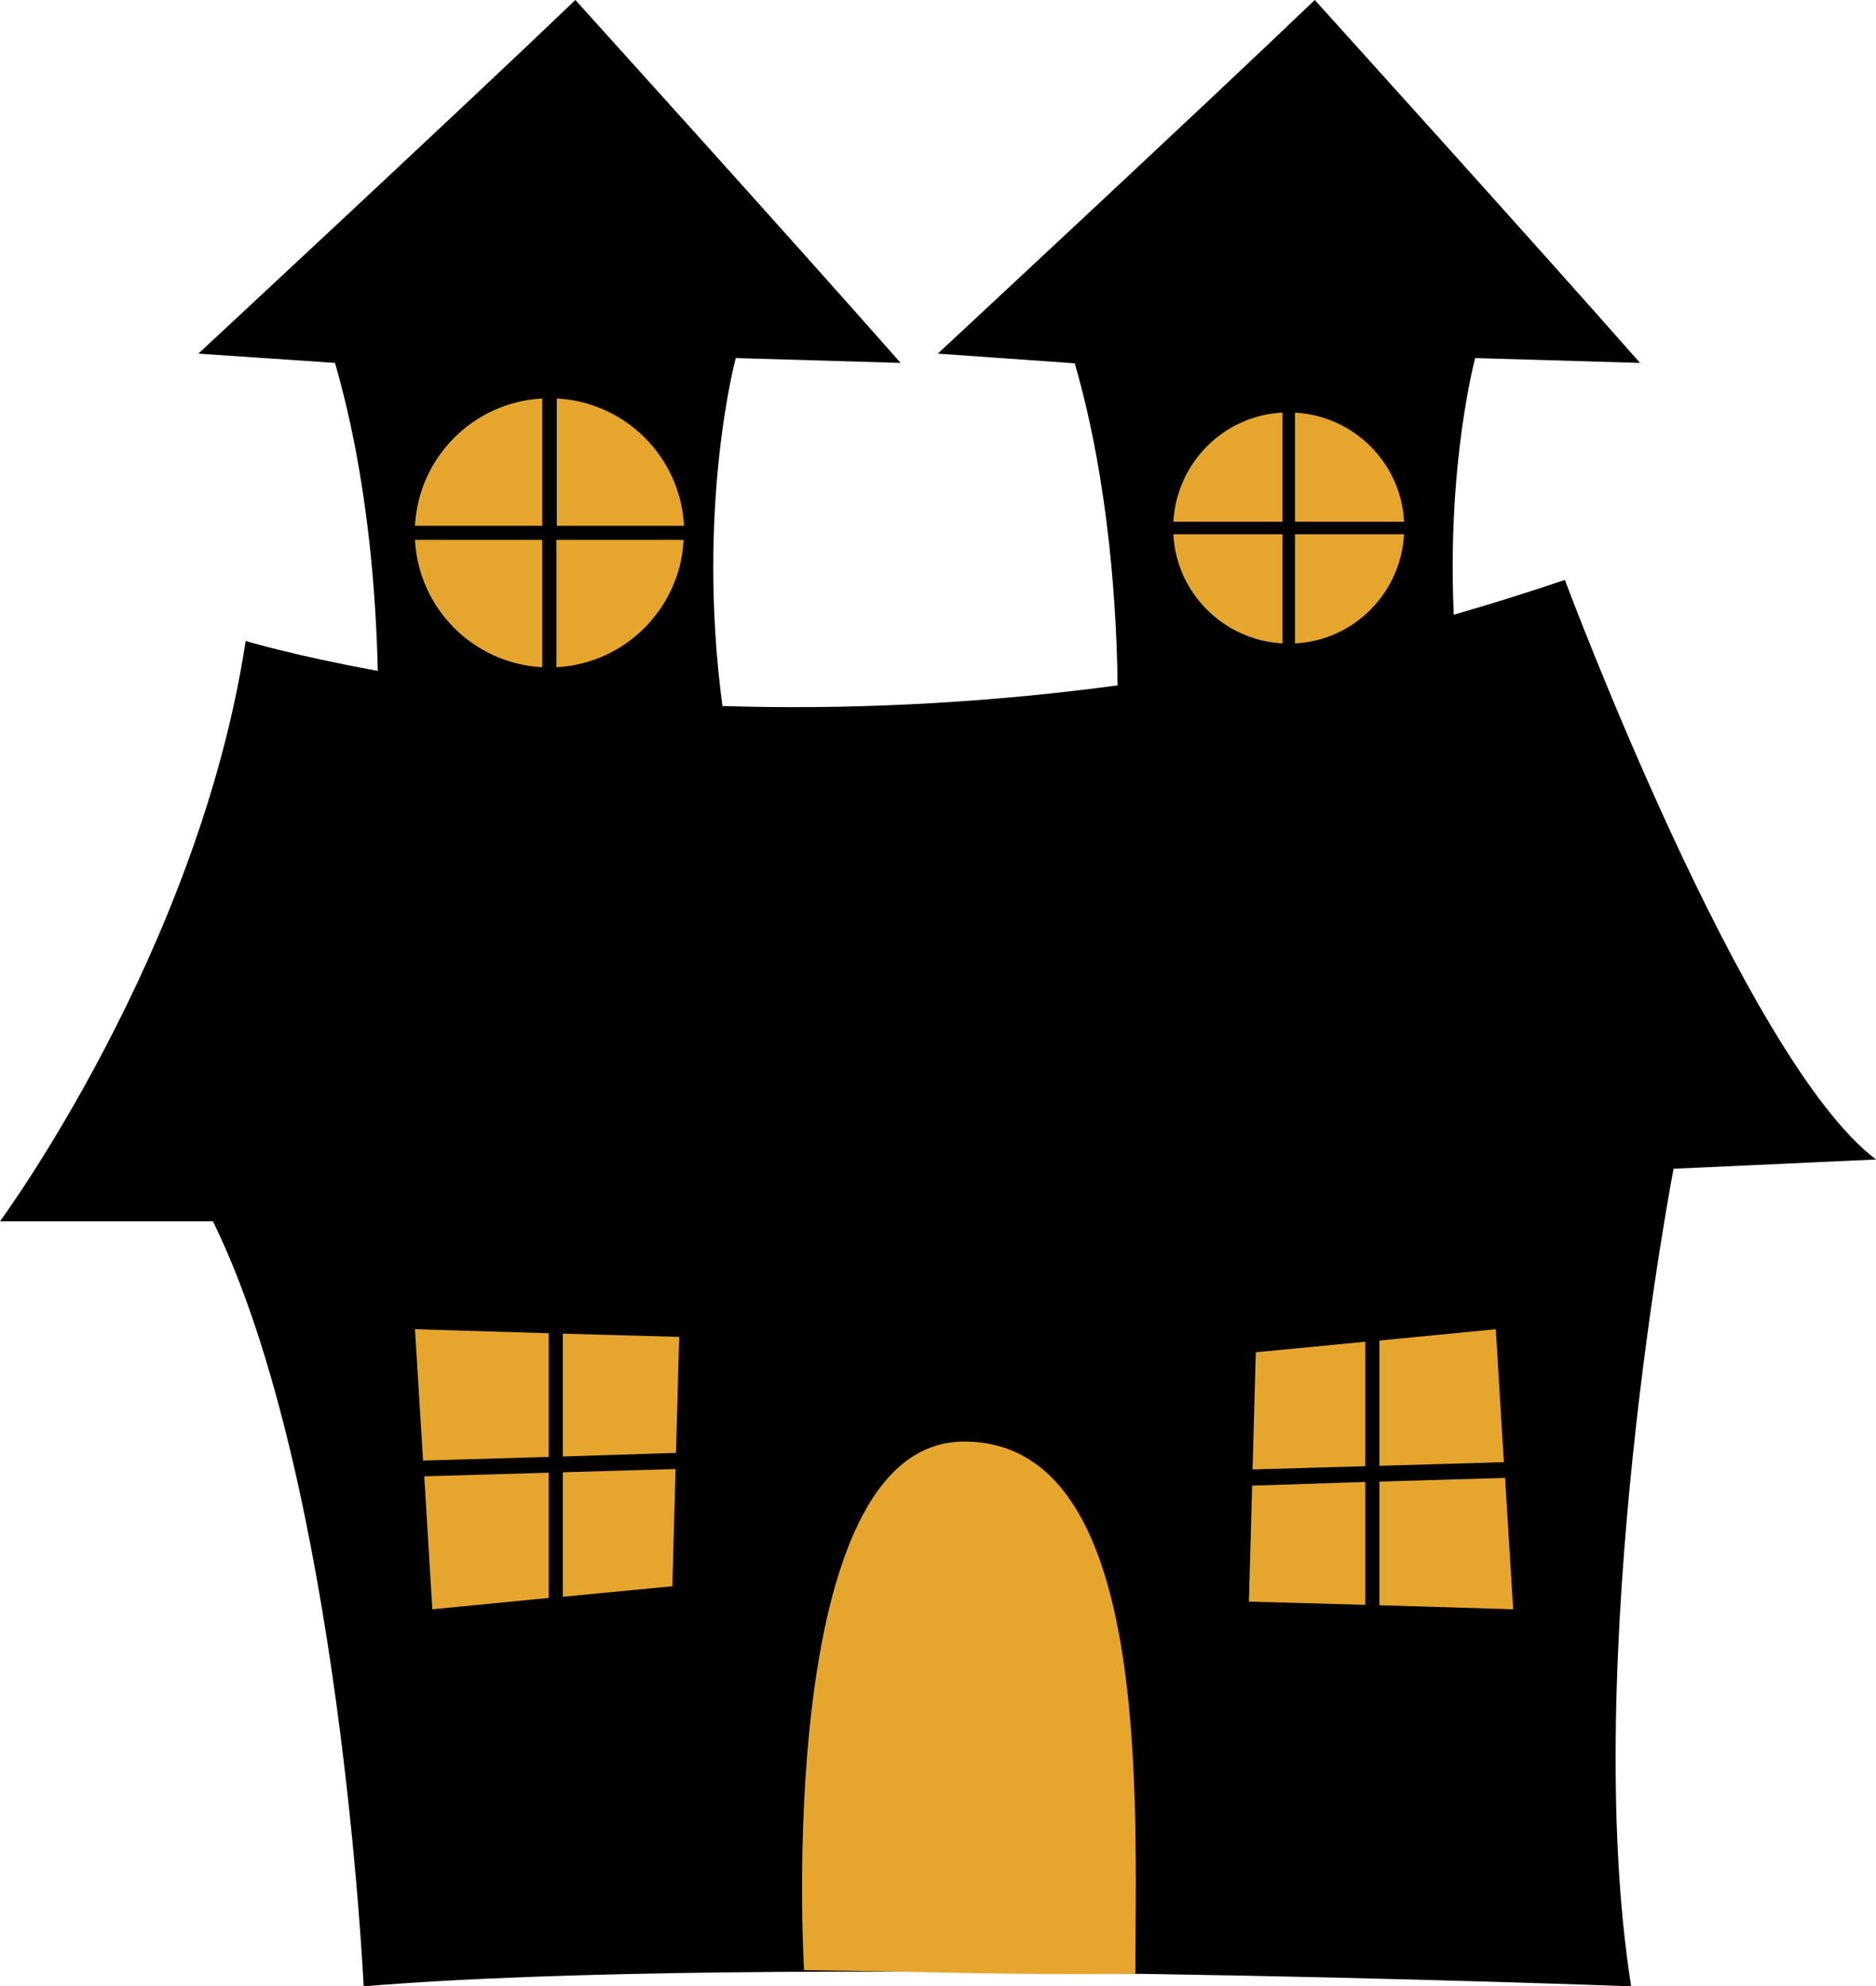
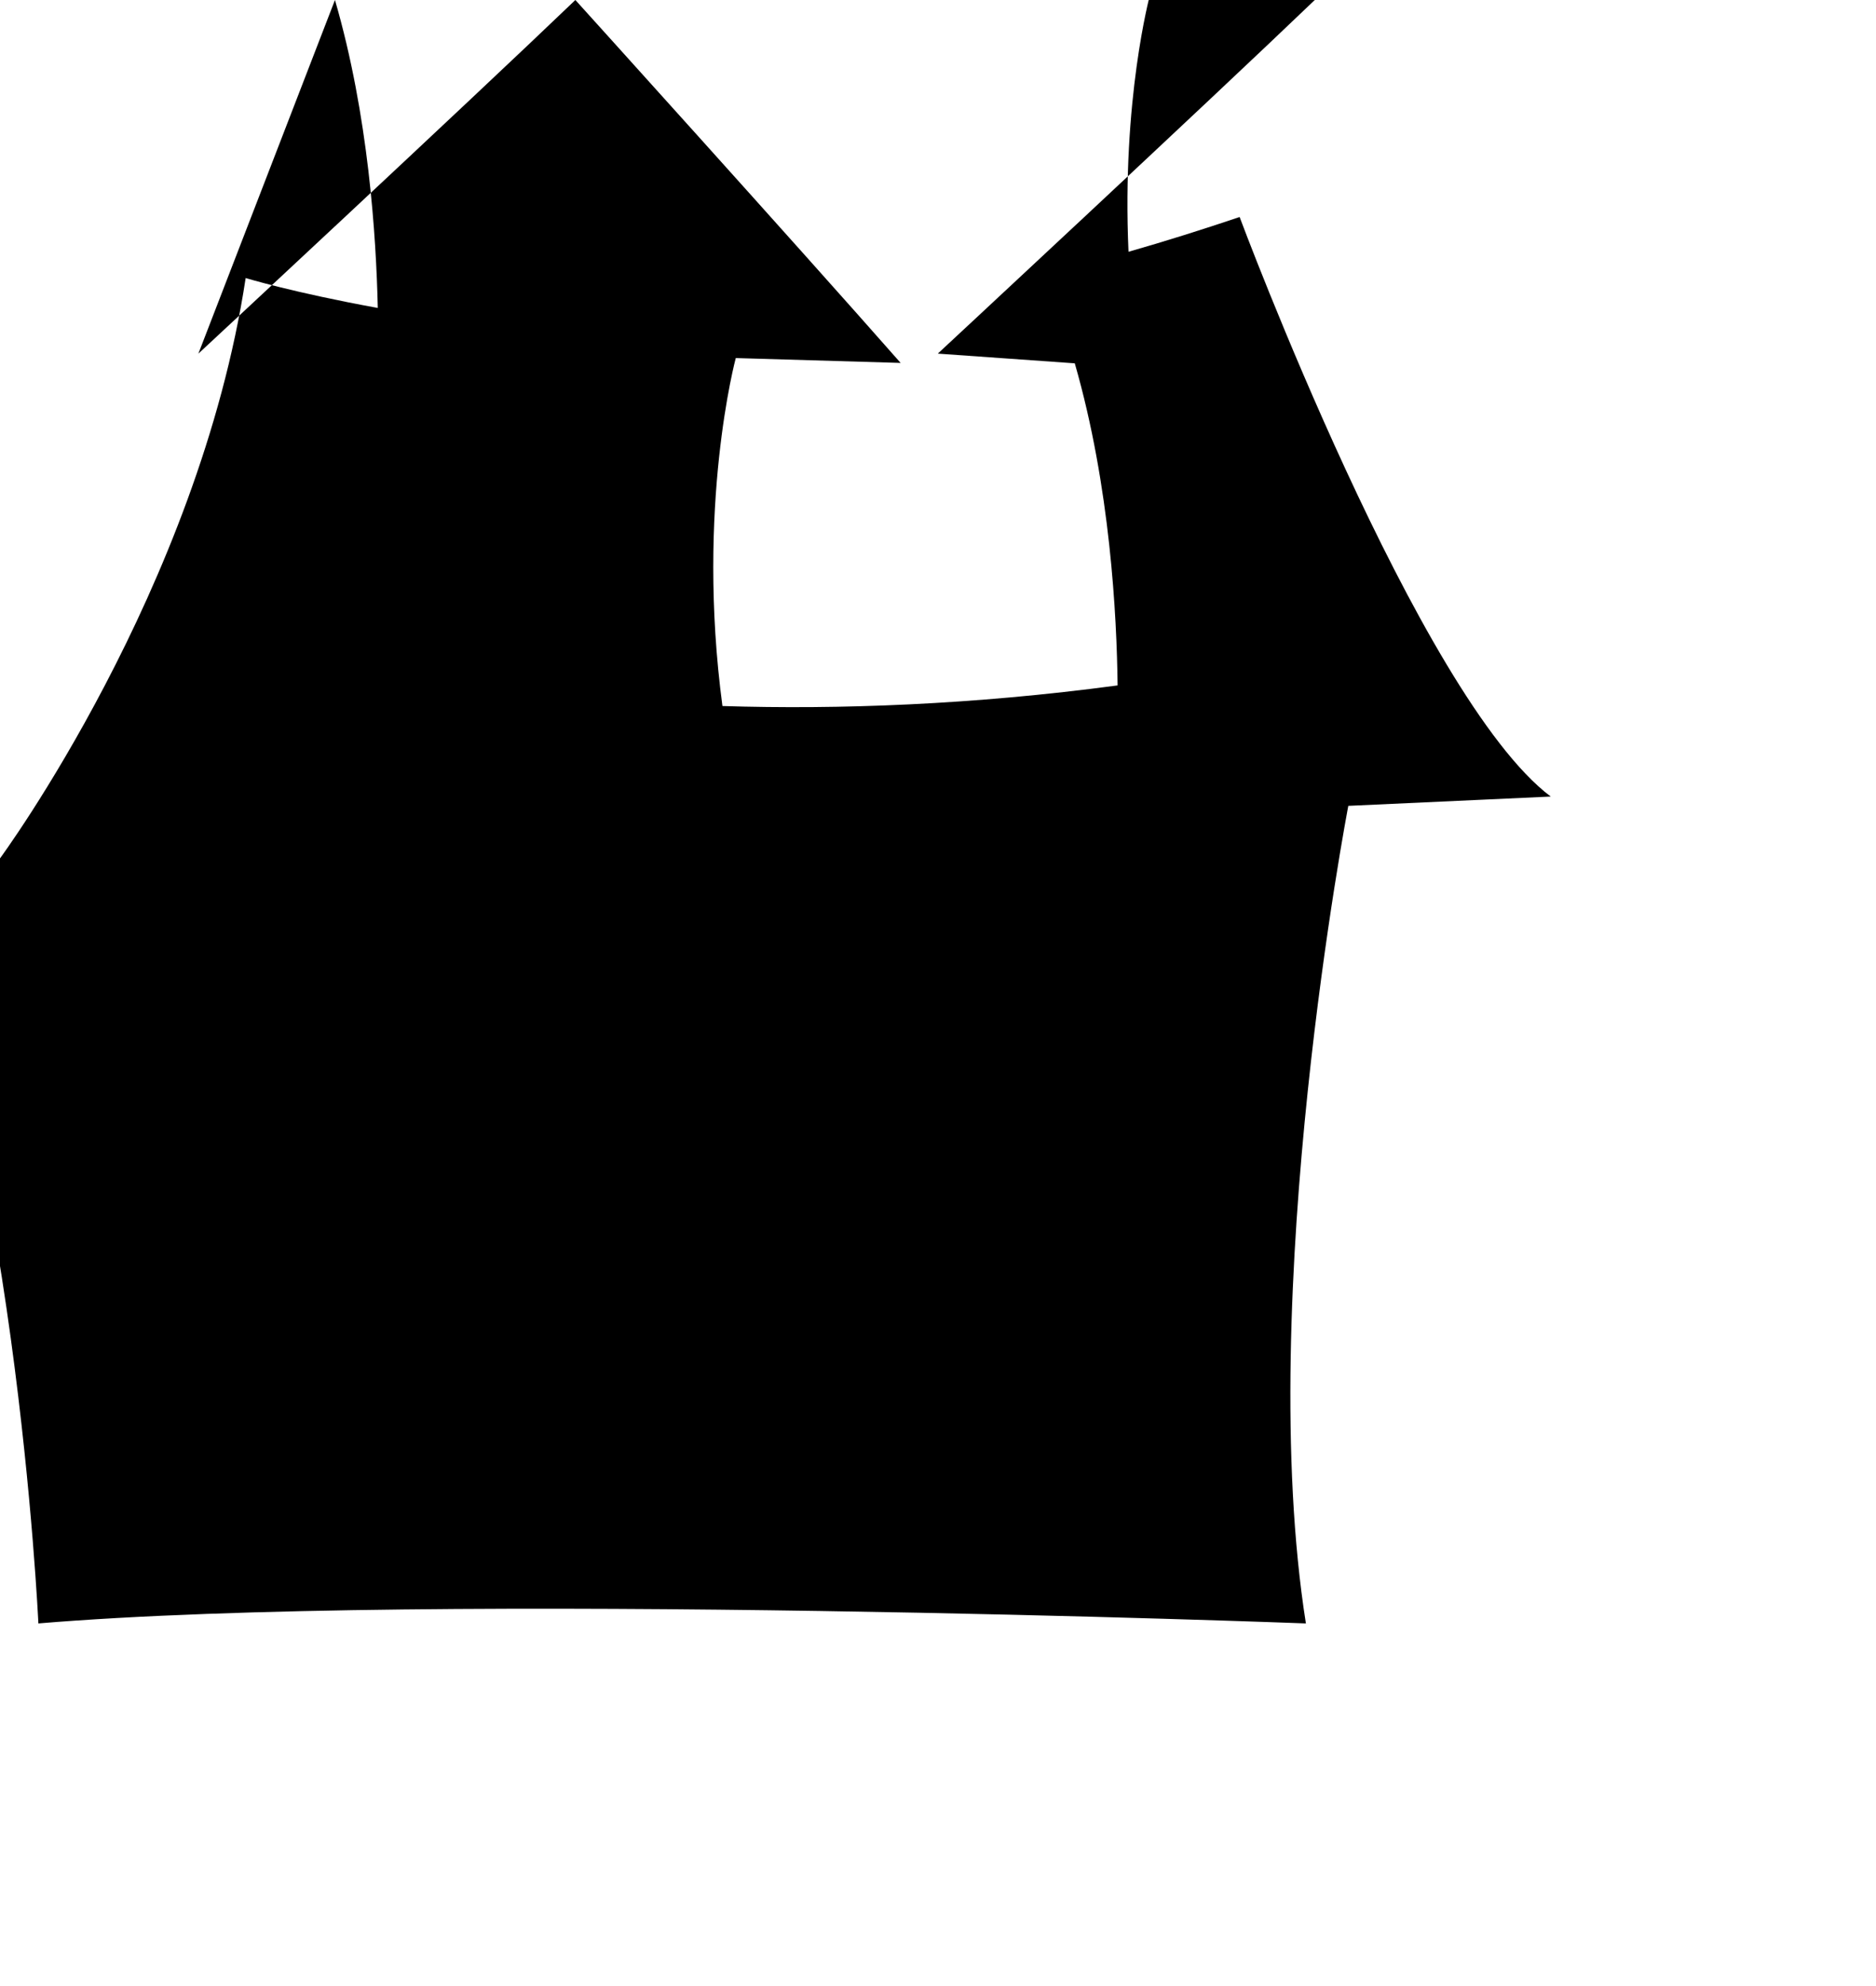
<svg xmlns="http://www.w3.org/2000/svg" height="491.5" preserveAspectRatio="xMidYMid meet" version="1.0" viewBox="17.9 4.2 464.3 491.5" width="464.3" zoomAndPan="magnify">
  <g clip-rule="evenodd" fill-rule="evenodd">
    <g id="change1_1">
-       <path d="M294.5,173.8c-0.2-17.1-1.8-49.2-10.6-79.7L250,91.7c0,0,66.5-61.8,93.3-87.5 c0,0,54.8,60.6,80.5,89.8l-40.8-1.2c0,0-7,25.8-5.3,63.5c9.1-2.6,18.3-5.5,27.5-8.6c0,0,44.3,118.8,77,143.4l-50.1,2.3 c0,0-23.3,121.1-10.5,202.3c0,0-215.7-8.2-313.7,0c0,0-5.8-125.1-37.3-189.3H17.9c0,0,49.1-66.6,60.8-143.6c0,0,11.8,3.6,32.7,7.4 c-0.4-17.7-2.3-47.7-10.6-76.2L67,91.7c0,0,66.5-61.8,93.3-87.5c0,0,54.8,60.6,80.5,89.8l-40.8-1.2c0,0-9.9,36.6-3.3,86.1 C225.6,179.8,258.6,178.6,294.5,173.8z" />
+       <path d="M294.5,173.8c-0.2-17.1-1.8-49.2-10.6-79.7L250,91.7c0,0,66.5-61.8,93.3-87.5 l-40.8-1.2c0,0-7,25.8-5.3,63.5c9.1-2.6,18.3-5.5,27.5-8.6c0,0,44.3,118.8,77,143.4l-50.1,2.3 c0,0-23.3,121.1-10.5,202.3c0,0-215.7-8.2-313.7,0c0,0-5.8-125.1-37.3-189.3H17.9c0,0,49.1-66.6,60.8-143.6c0,0,11.8,3.6,32.7,7.4 c-0.4-17.7-2.3-47.7-10.6-76.2L67,91.7c0,0,66.5-61.8,93.3-87.5c0,0,54.8,60.6,80.5,89.8l-40.8-1.2c0,0-9.9,36.6-3.3,86.1 C225.6,179.8,258.6,178.6,294.5,173.8z" />
    </g>
    <g id="change2_1">
-       <path d="M335.3,133.3h-27c0.8-14.6,12.5-26.3,27-27V133.3z M338.4,106.3 c14.6,0.8,26.3,12.5,27,27h-27V106.3z M152.1,134.3h-31.5c0.9-17,14.5-30.6,31.5-31.5V134.3z M155.7,102.8 c17,0.9,30.6,14.5,31.5,31.5h-31.5V102.8z M365.4,136.4c-0.8,14.6-12.5,26.3-27,27v-27H365.4z M335.3,136.4v27 c-14.6-0.8-26.3-12.5-27-27H335.3z M187.1,137.8c-0.9,17-14.5,30.6-31.5,31.5v-31.5H187.1z M152.1,137.8v31.5 c-17-0.9-30.6-14.5-31.5-31.5H152.1z M185.2,363.7L186,335l-28.8-0.8v30.4L185.2,363.7z M153.7,364.7v-30.6l-33.1-1l2,32.5 L153.7,364.7z M359.3,335.9v31l30.8-0.9l-2-32.9L359.3,335.9z M328.7,338.8l-0.8,29l27.9-0.8v-30.8L328.7,338.8z M184.3,396.7 l0.8-29l-27.9,0.8v30.8L184.3,396.7z M327.8,371.8l-0.8,28.7l28.8,0.8v-30.4L327.8,371.8z M153.7,399.6v-31l-30.8,0.9l2,32.9 L153.7,399.6z M359.3,370.8v30.6l33.1,1l-2-32.5L359.3,370.8z M216.9,491.7c0,0-7.9-130.8,39.6-130.8c46.7,0,42.4,88.6,42.4,131.7 C265.6,492.9,250,492.1,216.9,491.7z" fill="#E6A62E" />
-     </g>
+       </g>
  </g>
</svg>